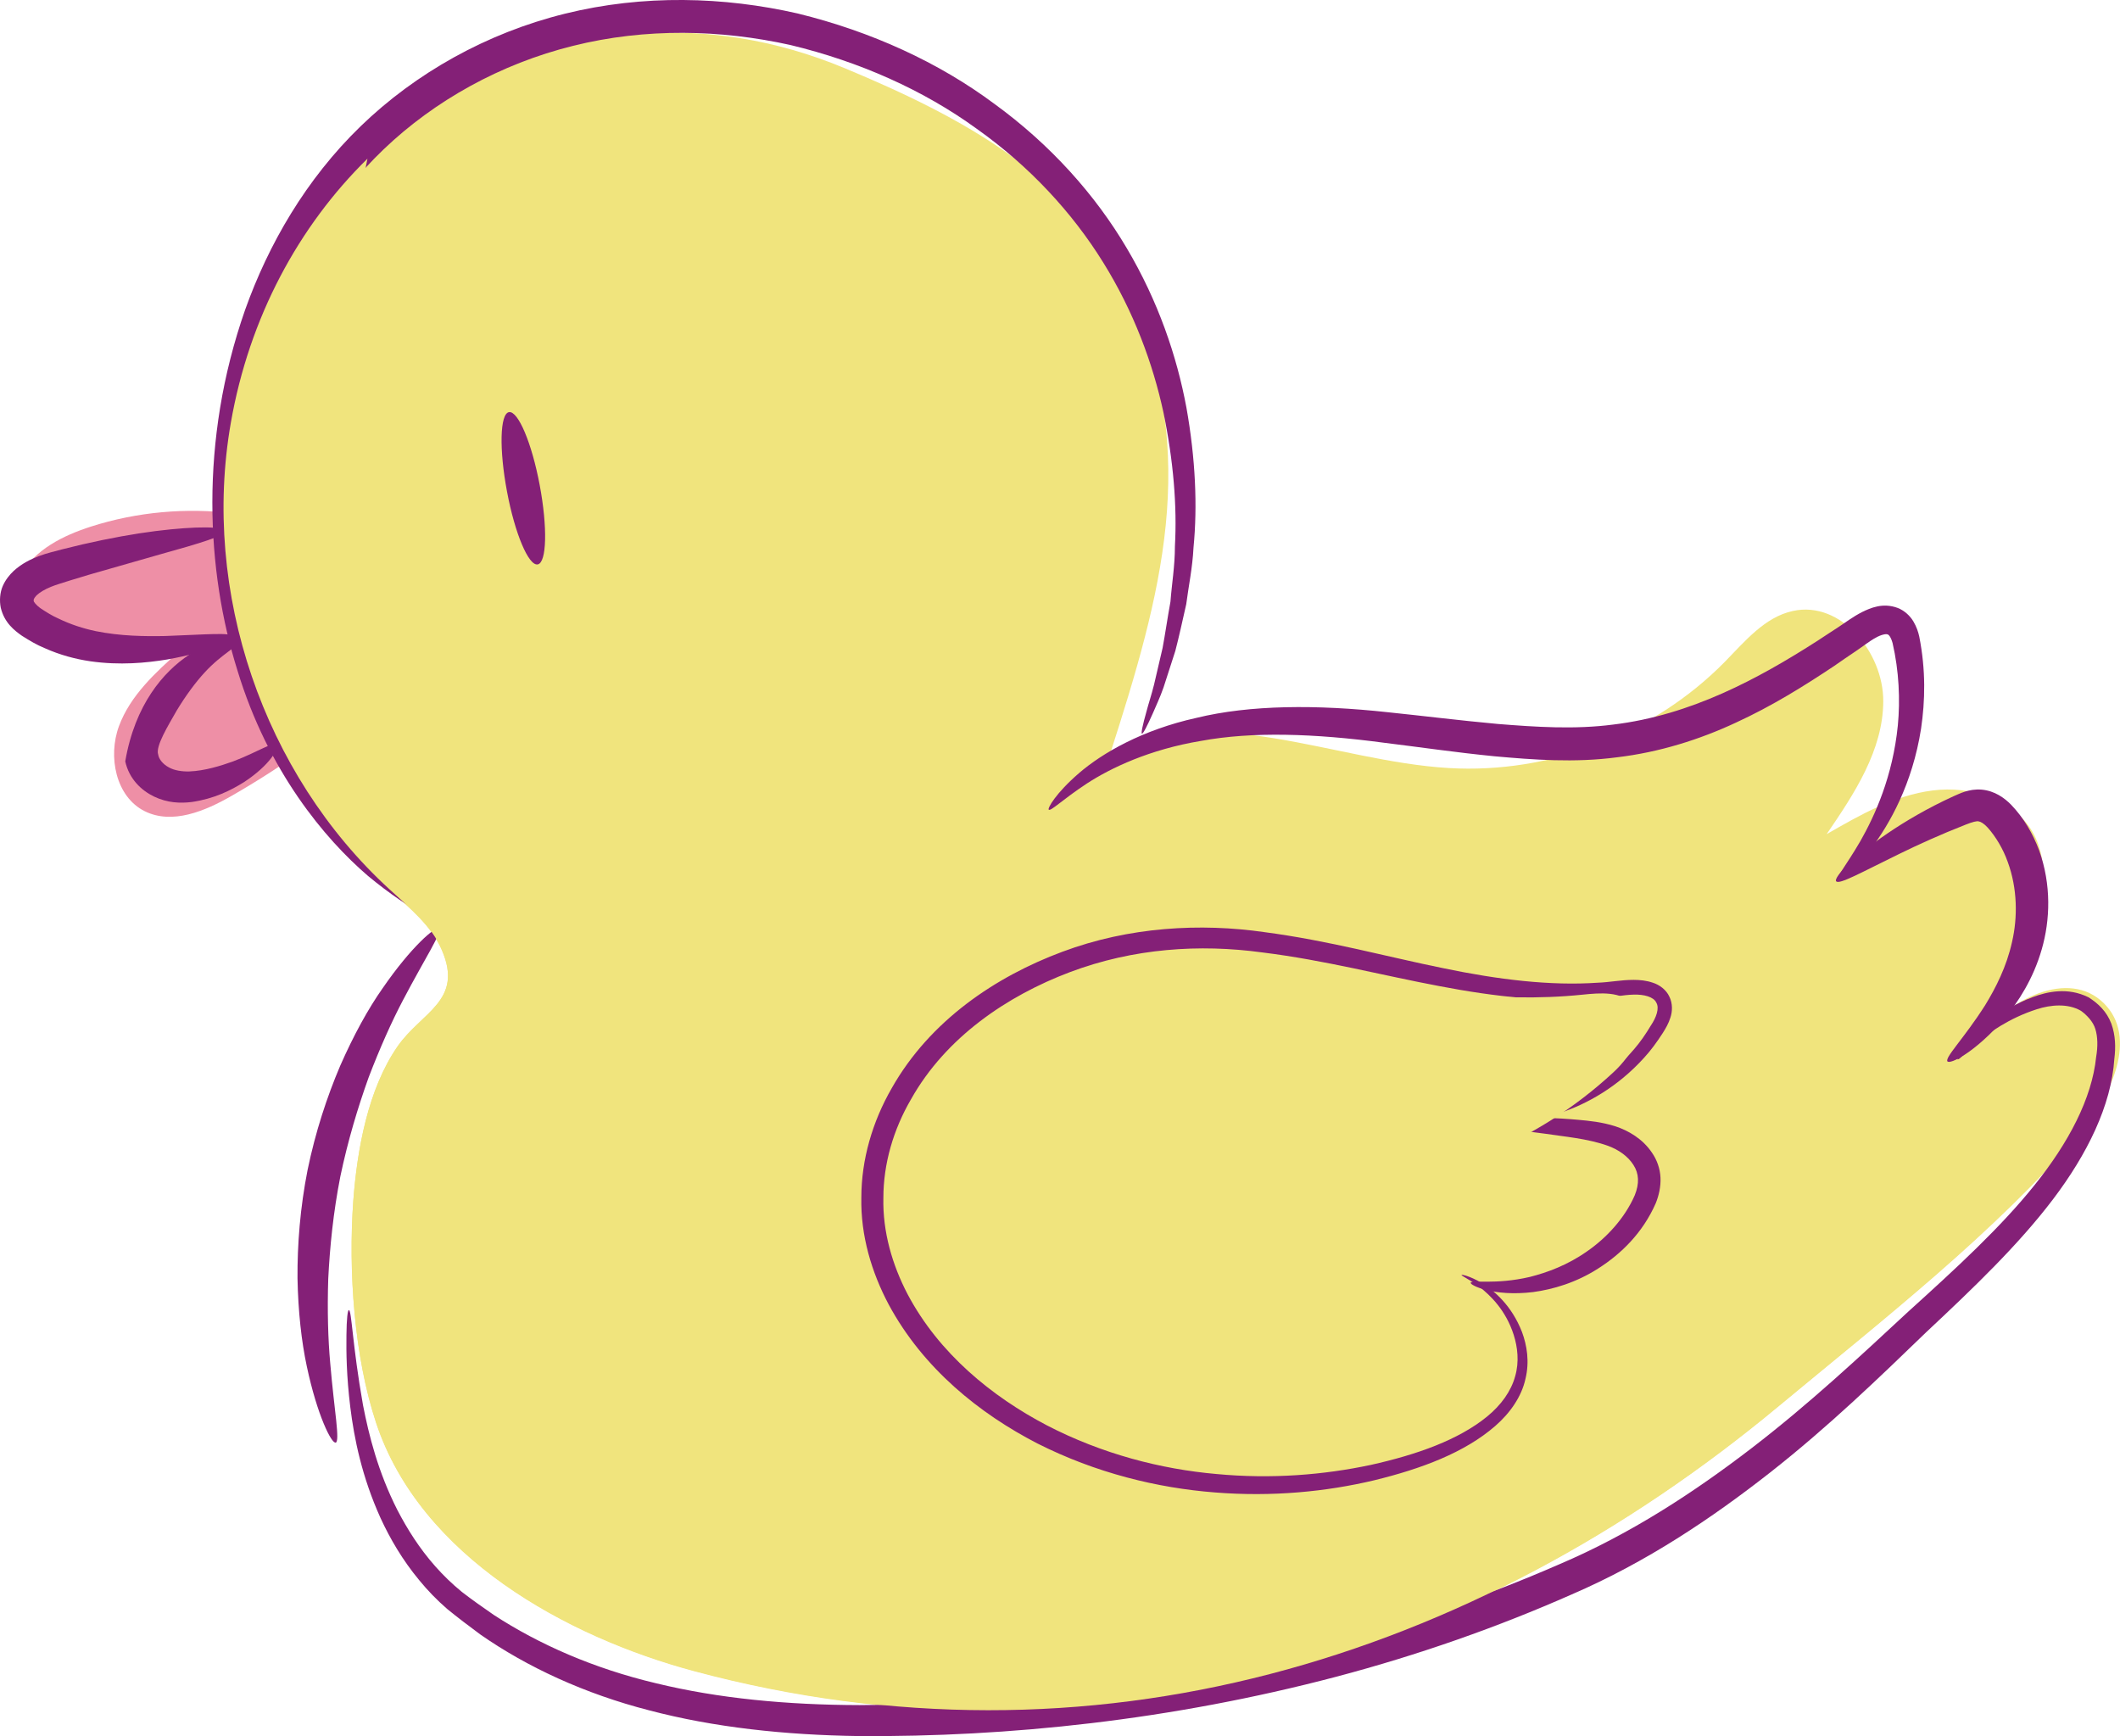
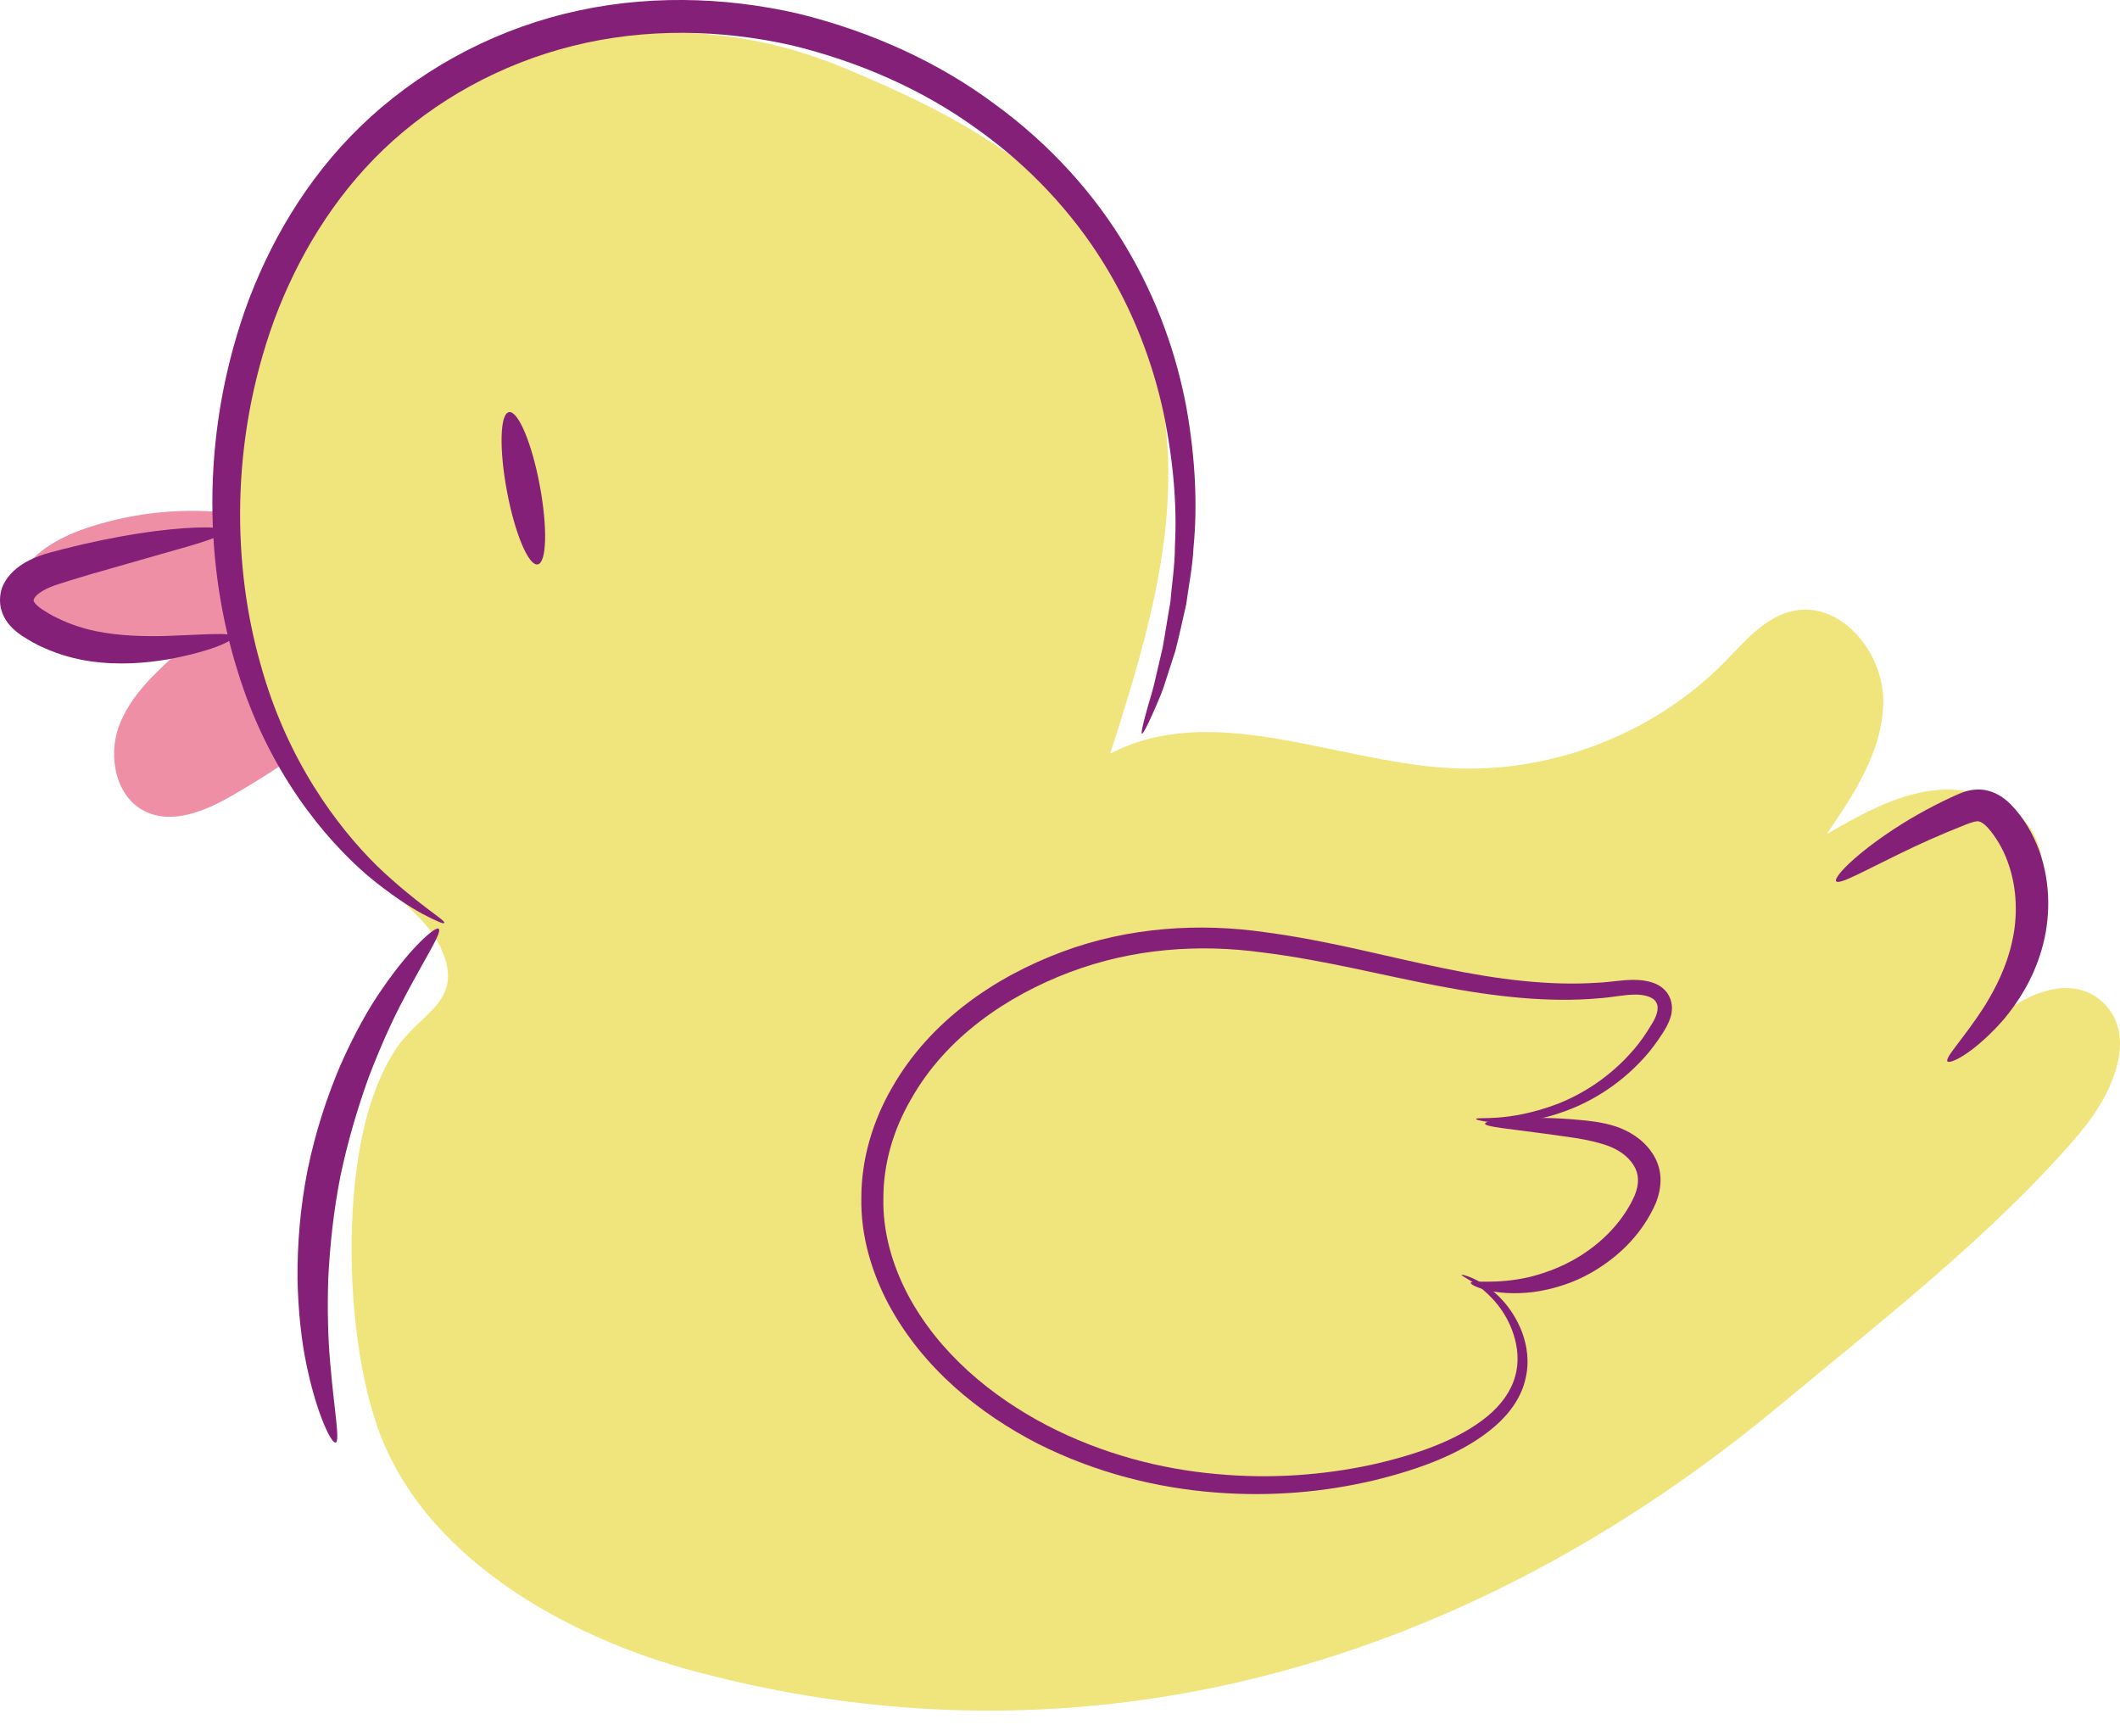
<svg xmlns="http://www.w3.org/2000/svg" viewBox="0 0 48 39.305" fill="none">
  <path d="M5.308 11.625C4.219 11.488 3.102 11.588 2.058 11.922C1.431 12.124 0.79 12.44 0.47 13.016C0.374 13.19 0.305 13.392 0.328 13.593C0.379 14.046 0.85 14.33 1.28 14.481C2.168 14.797 3.139 14.884 4.072 14.733C3.523 15.223 2.951 15.745 2.695 16.436C2.438 17.127 2.621 18.042 3.28 18.367C3.903 18.674 4.645 18.363 5.249 18.015C5.825 17.685 6.388 17.324 6.929 16.93C5.977 14.994 5.922 12.756 5.88 10.6" fill="#EE8FA6" />
  <path d="M47.107 25.627C47.812 24.794 48.412 23.48 47.633 22.712C46.837 21.924 45.459 22.625 44.796 23.526C45.02 22.716 45.528 22.025 45.885 21.265C46.242 20.505 46.439 19.581 46.027 18.848C45.597 18.088 44.622 17.786 43.757 17.896C42.892 18.006 42.114 18.45 41.358 18.885C41.985 17.969 42.635 16.985 42.64 15.878C42.645 14.77 41.678 13.594 40.594 13.832C39.958 13.969 39.509 14.518 39.051 14.985C37.435 16.628 35.096 17.525 32.799 17.388C30.199 17.233 27.448 15.859 25.136 17.063C26.299 13.452 27.173 10.307 25.603 6.741C24.404 4.018 21.745 2.636 19.131 1.546C12.819 -1.086 6.379 3.006 5.225 9.584C4.557 13.406 5.958 17.525 8.818 20.144C9.267 20.556 9.766 20.954 10.004 21.512C10.503 22.666 9.542 22.917 9.001 23.696C8.329 24.666 8.086 26.035 7.999 27.193C7.885 28.772 8.017 30.717 8.516 32.218C9.519 35.239 12.814 37.061 15.73 37.839C24.697 40.238 33.302 37.633 40.287 31.825C42.59 29.912 45.185 27.898 47.112 25.627H47.107Z" fill="#F0E47D" />
  <path d="M10.059 20.894C10.096 20.834 9.46 20.486 8.54 19.608C7.643 18.724 6.494 17.214 5.894 15.021C5.281 12.861 5.189 10.041 6.21 7.24C6.727 5.853 7.533 4.484 8.686 3.381C9.84 2.278 11.332 1.445 12.975 1.038C14.623 0.626 16.33 0.671 17.896 1.019C19.461 1.395 20.908 2.04 22.107 2.91C23.315 3.766 24.281 4.818 24.977 5.94C25.672 7.057 26.103 8.233 26.341 9.332C26.57 10.435 26.652 11.465 26.602 12.366C26.602 12.819 26.529 13.236 26.501 13.621C26.432 14 26.382 14.353 26.323 14.669C26.254 14.957 26.19 15.232 26.13 15.497C26.071 15.735 26.002 15.937 25.961 16.097C25.869 16.422 25.833 16.6 25.855 16.61C25.878 16.619 25.965 16.458 26.103 16.147C26.167 15.992 26.263 15.799 26.345 15.561C26.432 15.296 26.519 15.021 26.611 14.737C26.693 14.422 26.771 14.065 26.858 13.68C26.908 13.286 27 12.861 27.023 12.394C27.114 11.465 27.069 10.389 26.863 9.231C26.648 8.073 26.226 6.823 25.512 5.619C24.803 4.416 23.787 3.276 22.514 2.351C21.255 1.413 19.727 0.713 18.06 0.305C16.394 -0.075 14.568 -0.13 12.792 0.31C11.016 0.749 9.409 1.656 8.169 2.855C6.924 4.059 6.077 5.537 5.551 7.011C4.507 9.991 4.672 12.939 5.377 15.181C6.068 17.456 7.35 18.99 8.334 19.832C8.842 20.253 9.268 20.528 9.57 20.692C9.876 20.853 10.041 20.921 10.05 20.898L10.059 20.894Z" fill="#842077" />
  <path d="M12.174 12.778C12.38 12.741 12.399 11.936 12.22 10.984C12.042 10.032 11.73 9.295 11.524 9.331C11.318 9.368 11.3 10.174 11.479 11.126C11.657 12.078 11.968 12.815 12.174 12.778Z" fill="#842077" />
  <path d="M5.28 14.417C5.258 14.307 4.663 14.367 3.743 14.399C3.28 14.408 2.736 14.403 2.168 14.289C1.884 14.229 1.6 14.138 1.326 14.005C1.188 13.946 1.051 13.859 0.932 13.781C0.818 13.703 0.758 13.621 0.763 13.602C0.763 13.575 0.754 13.561 0.827 13.479C0.9 13.41 1.024 13.337 1.152 13.286C1.271 13.236 1.44 13.19 1.591 13.14C1.738 13.094 1.889 13.048 2.044 13.003C2.498 12.875 3.024 12.723 3.628 12.55C4.534 12.298 5.102 12.128 5.088 12.023C5.075 11.922 4.475 11.904 3.523 12.023C3.047 12.083 2.484 12.183 1.866 12.325C1.701 12.366 1.545 12.403 1.394 12.44C1.234 12.485 1.074 12.518 0.877 12.591C0.689 12.664 0.497 12.756 0.31 12.925C0.218 13.012 0.126 13.122 0.062 13.268C-0.002 13.415 -0.015 13.598 0.017 13.758C0.099 14.101 0.328 14.275 0.497 14.394C0.671 14.504 0.831 14.6 1.01 14.673C1.358 14.829 1.706 14.921 2.044 14.971C2.717 15.067 3.308 15.008 3.788 14.93C4.75 14.756 5.294 14.509 5.276 14.417H5.28Z" fill="#842077" />
-   <path d="M6.26 16.866C6.182 16.783 5.848 17.021 5.28 17.237C5.001 17.337 4.635 17.452 4.287 17.465C4.118 17.47 3.944 17.442 3.825 17.374C3.692 17.305 3.596 17.186 3.582 17.085C3.514 16.898 3.811 16.422 4.003 16.083C4.214 15.735 4.429 15.447 4.631 15.227C5.033 14.788 5.404 14.641 5.381 14.531C5.413 14.27 3.276 14.664 2.836 17.237C2.923 17.635 3.202 17.896 3.486 18.033C3.788 18.179 4.086 18.189 4.342 18.157C4.85 18.083 5.221 17.896 5.523 17.708C6.118 17.319 6.329 16.925 6.26 16.861V16.866Z" fill="#842077" />
-   <path d="M41.587 19.946C41.62 19.978 41.94 19.759 42.366 19.209C42.782 18.66 43.3 17.749 43.496 16.495C43.588 15.868 43.606 15.177 43.455 14.412C43.432 14.307 43.395 14.193 43.322 14.069C43.249 13.946 43.121 13.822 42.965 13.763C42.631 13.639 42.352 13.763 42.155 13.859C41.944 13.969 41.798 14.083 41.638 14.188C41.473 14.293 41.313 14.403 41.148 14.509C39.821 15.36 38.287 16.193 36.525 16.404C35.656 16.518 34.772 16.459 33.911 16.39C33.056 16.312 32.222 16.207 31.417 16.124C29.815 15.95 28.304 15.955 27.087 16.253C25.864 16.523 24.958 17.049 24.432 17.502C23.901 17.96 23.713 18.303 23.745 18.331C23.791 18.372 24.057 18.102 24.606 17.74C25.155 17.383 26.029 16.967 27.192 16.774C28.35 16.559 29.76 16.605 31.339 16.816C32.126 16.912 32.959 17.035 33.838 17.122C34.712 17.2 35.646 17.273 36.612 17.145C37.573 17.031 38.484 16.742 39.299 16.362C40.118 15.987 40.85 15.529 41.523 15.081C41.688 14.966 41.853 14.852 42.018 14.742C42.182 14.632 42.343 14.504 42.466 14.44C42.599 14.362 42.714 14.348 42.732 14.362C42.759 14.362 42.81 14.412 42.851 14.559C42.997 15.191 43.025 15.85 42.97 16.422C42.855 17.58 42.448 18.468 42.123 19.04C41.789 19.612 41.546 19.901 41.587 19.942V19.946Z" fill="#842077" />
  <path d="M44.095 24.029C44.15 24.102 44.713 23.832 45.377 23.068C45.697 22.683 46.036 22.162 46.228 21.493C46.42 20.83 46.448 20.029 46.169 19.251C46.022 18.861 45.821 18.518 45.532 18.216C45.382 18.065 45.166 17.905 44.869 17.877C44.571 17.854 44.37 17.969 44.228 18.028C43.638 18.298 43.134 18.596 42.731 18.871C41.921 19.424 41.514 19.873 41.573 19.951C41.637 20.038 42.154 19.745 43.001 19.333C43.422 19.127 43.931 18.894 44.507 18.669C44.654 18.61 44.764 18.582 44.8 18.596C44.842 18.601 44.919 18.642 45.006 18.738C45.185 18.939 45.354 19.218 45.459 19.516C45.679 20.116 45.684 20.77 45.556 21.324C45.432 21.887 45.185 22.368 44.947 22.757C44.457 23.526 44.022 23.947 44.095 24.034V24.029Z" fill="#842077" />
  <path d="M7.596 32.666C7.706 32.634 7.569 31.952 7.477 30.863C7.427 30.318 7.409 29.668 7.432 28.95C7.468 28.231 7.546 27.448 7.706 26.634C7.876 25.823 8.104 25.068 8.347 24.391C8.603 23.722 8.869 23.127 9.125 22.642C9.633 21.672 10.022 21.1 9.931 21.026C9.862 20.967 9.317 21.425 8.667 22.368C8.338 22.834 8.008 23.434 7.702 24.13C7.404 24.83 7.143 25.622 6.965 26.483C6.795 27.343 6.731 28.181 6.736 28.936C6.75 29.696 6.827 30.373 6.946 30.931C7.184 32.053 7.509 32.685 7.596 32.657V32.666Z" fill="#842077" />
-   <path d="M44.334 23.979C44.361 23.997 44.475 23.842 44.755 23.608C45.034 23.384 45.478 23.054 46.119 22.848C46.43 22.748 46.819 22.711 47.117 22.885C47.249 22.981 47.391 23.128 47.442 23.297C47.496 23.471 47.501 23.691 47.46 23.929C47.364 24.872 46.833 25.874 46.069 26.826C45.3 27.787 44.297 28.707 43.199 29.701C42.109 30.712 40.969 31.779 39.665 32.781C38.365 33.779 36.923 34.727 35.289 35.422C33.65 36.136 31.897 36.749 30.057 37.23C26.386 38.2 22.747 38.59 19.461 38.603C17.818 38.599 16.266 38.452 14.856 38.109C13.446 37.775 12.206 37.23 11.181 36.562C10.929 36.388 10.682 36.214 10.457 36.04C10.238 35.861 10.036 35.665 9.858 35.464C9.496 35.056 9.221 34.617 8.997 34.186C8.558 33.321 8.352 32.493 8.219 31.811C7.976 30.442 7.963 29.655 7.899 29.66C7.871 29.66 7.848 29.856 7.844 30.227C7.839 30.598 7.844 31.151 7.931 31.857C8.018 32.562 8.192 33.431 8.617 34.37C8.832 34.836 9.112 35.317 9.492 35.775C9.679 36.004 9.89 36.223 10.128 36.429C10.37 36.626 10.618 36.814 10.878 37.006C11.936 37.743 13.24 38.347 14.7 38.722C16.161 39.107 17.772 39.281 19.452 39.304C22.807 39.327 26.496 38.951 30.25 37.962C32.121 37.468 33.911 36.837 35.582 36.099C37.28 35.367 38.768 34.365 40.086 33.331C41.409 32.291 42.558 31.179 43.615 30.158C44.691 29.151 45.702 28.181 46.48 27.156C47.254 26.135 47.803 25.032 47.872 23.97C47.904 23.714 47.9 23.439 47.803 23.173C47.698 22.899 47.506 22.716 47.286 22.578C46.815 22.345 46.352 22.45 46.014 22.578C45.666 22.707 45.391 22.88 45.167 23.045C44.943 23.21 44.769 23.366 44.641 23.508C44.38 23.787 44.302 23.979 44.325 23.988L44.334 23.979Z" fill="#842077" />
  <path d="M33.435 25.347C33.435 25.347 33.6 25.407 33.925 25.416C34.25 25.421 34.74 25.398 35.335 25.192C35.925 24.995 36.621 24.615 37.225 23.947C37.377 23.782 37.514 23.594 37.647 23.388C37.711 23.287 37.779 23.173 37.821 23.036C37.866 22.903 37.875 22.72 37.797 22.564C37.724 22.404 37.569 22.294 37.422 22.248C37.276 22.198 37.129 22.184 36.987 22.184C36.699 22.184 36.443 22.239 36.177 22.248C35.106 22.322 33.925 22.18 32.675 21.919C31.426 21.667 30.094 21.296 28.634 21.104C27.183 20.894 25.567 20.981 24.052 21.548C22.551 22.107 21.058 23.1 20.189 24.638C19.754 25.393 19.502 26.253 19.502 27.114C19.484 27.974 19.736 28.808 20.12 29.531C20.903 30.986 22.184 32.007 23.489 32.68C24.812 33.348 26.203 33.687 27.503 33.788C28.808 33.893 30.035 33.77 31.115 33.513C32.186 33.252 33.161 32.886 33.852 32.286C34.195 31.989 34.452 31.613 34.538 31.22C34.635 30.826 34.571 30.456 34.461 30.158C34.227 29.554 33.829 29.22 33.554 29.05C33.271 28.881 33.097 28.854 33.092 28.863C33.083 28.886 33.243 28.945 33.495 29.133C33.737 29.32 34.094 29.659 34.273 30.222C34.36 30.497 34.401 30.831 34.305 31.16C34.214 31.494 33.989 31.81 33.669 32.071C33.023 32.598 32.085 32.932 31.037 33.165C29.984 33.389 28.799 33.49 27.54 33.371C26.286 33.261 24.954 32.918 23.7 32.268C22.459 31.618 21.26 30.643 20.55 29.302C20.203 28.638 19.983 27.888 20.001 27.119C20.001 26.35 20.225 25.576 20.628 24.885C21.415 23.484 22.802 22.546 24.221 22.01C25.663 21.466 27.165 21.37 28.574 21.562C29.989 21.736 31.321 22.088 32.593 22.326C33.861 22.569 35.088 22.702 36.2 22.601C36.479 22.583 36.754 22.523 36.983 22.518C37.221 22.509 37.441 22.569 37.5 22.697C37.578 22.825 37.5 23.036 37.377 23.219C37.262 23.411 37.139 23.59 37.001 23.75C36.456 24.391 35.811 24.78 35.257 24.995C34.127 25.421 33.417 25.274 33.422 25.334L33.435 25.347Z" fill="#842077" />
  <path d="M33.302 29.046C33.279 29.091 33.806 29.362 34.712 29.252C35.156 29.192 35.687 29.041 36.195 28.712C36.703 28.387 37.193 27.915 37.49 27.238C37.559 27.064 37.605 26.867 37.596 26.661C37.587 26.455 37.513 26.254 37.404 26.098C37.193 25.782 36.868 25.595 36.571 25.498C36.268 25.402 35.984 25.375 35.733 25.352C35.477 25.329 35.243 25.315 35.023 25.311C34.154 25.288 33.623 25.37 33.623 25.439C33.623 25.512 34.154 25.553 34.991 25.668C35.403 25.732 35.939 25.773 36.41 25.942C36.644 26.029 36.854 26.171 36.983 26.373C37.111 26.57 37.12 26.794 37.014 27.059C36.785 27.586 36.364 28.034 35.93 28.332C35.495 28.639 35.037 28.808 34.639 28.909C33.838 29.096 33.312 28.963 33.293 29.05L33.302 29.046Z" fill="#842077" />
-   <path d="M44.965 27.833C40.036 29.595 35.816 33.417 30.675 34.639C28.506 35.157 26.24 35.188 24.029 34.905C22.139 34.667 20.244 34.191 18.614 33.202C16.985 32.213 15.634 30.671 15.172 28.822C14.614 26.574 15.373 24.052 14.353 21.974C13.46 20.152 11.455 19.196 10.055 17.731C8.32 15.923 7.555 13.355 7.455 10.851C7.359 8.412 7.835 5.99 8.32 3.592C6.763 5.12 5.642 7.185 5.226 9.574C4.557 13.396 5.958 17.516 8.819 20.134C9.267 20.546 9.766 20.944 10.004 21.503C10.503 22.656 9.542 22.908 9.002 23.686C8.329 24.656 8.086 26.025 7.999 27.183C7.885 28.762 8.018 30.707 8.517 32.209C9.519 35.23 12.815 37.051 15.73 37.83C24.697 40.228 33.303 37.624 40.288 31.815C41.816 30.547 43.469 29.229 44.97 27.828L44.965 27.833Z" fill="#F0E47D" />
-   <path d="M20.276 26.776C20.431 24.79 22.088 23.16 23.961 22.483C25.837 21.805 27.897 21.906 29.874 22.139C31.856 22.373 33.847 22.725 35.83 22.519C36.232 22.478 36.704 22.437 36.974 22.739C37.377 23.183 36.965 23.879 36.525 24.281C35.651 25.091 34.626 25.737 33.518 26.172C34.021 26.131 34.548 26.09 35.015 26.286C35.481 26.483 35.852 26.996 35.715 27.481C35.587 27.93 35.106 28.163 34.667 28.323C33.568 28.721 32.309 28.978 31.261 28.46C30.849 28.255 30.497 27.943 30.085 27.751C29.05 27.261 27.814 27.573 26.794 28.076C25.768 28.579 24.83 29.275 23.732 29.6C22.638 29.921 21.278 29.761 20.619 28.827C20.084 28.067 20.166 27.032 20.431 26.14C20.761 25.046 21.342 24.034 22.116 23.197" fill="#F0E47D" />
</svg>